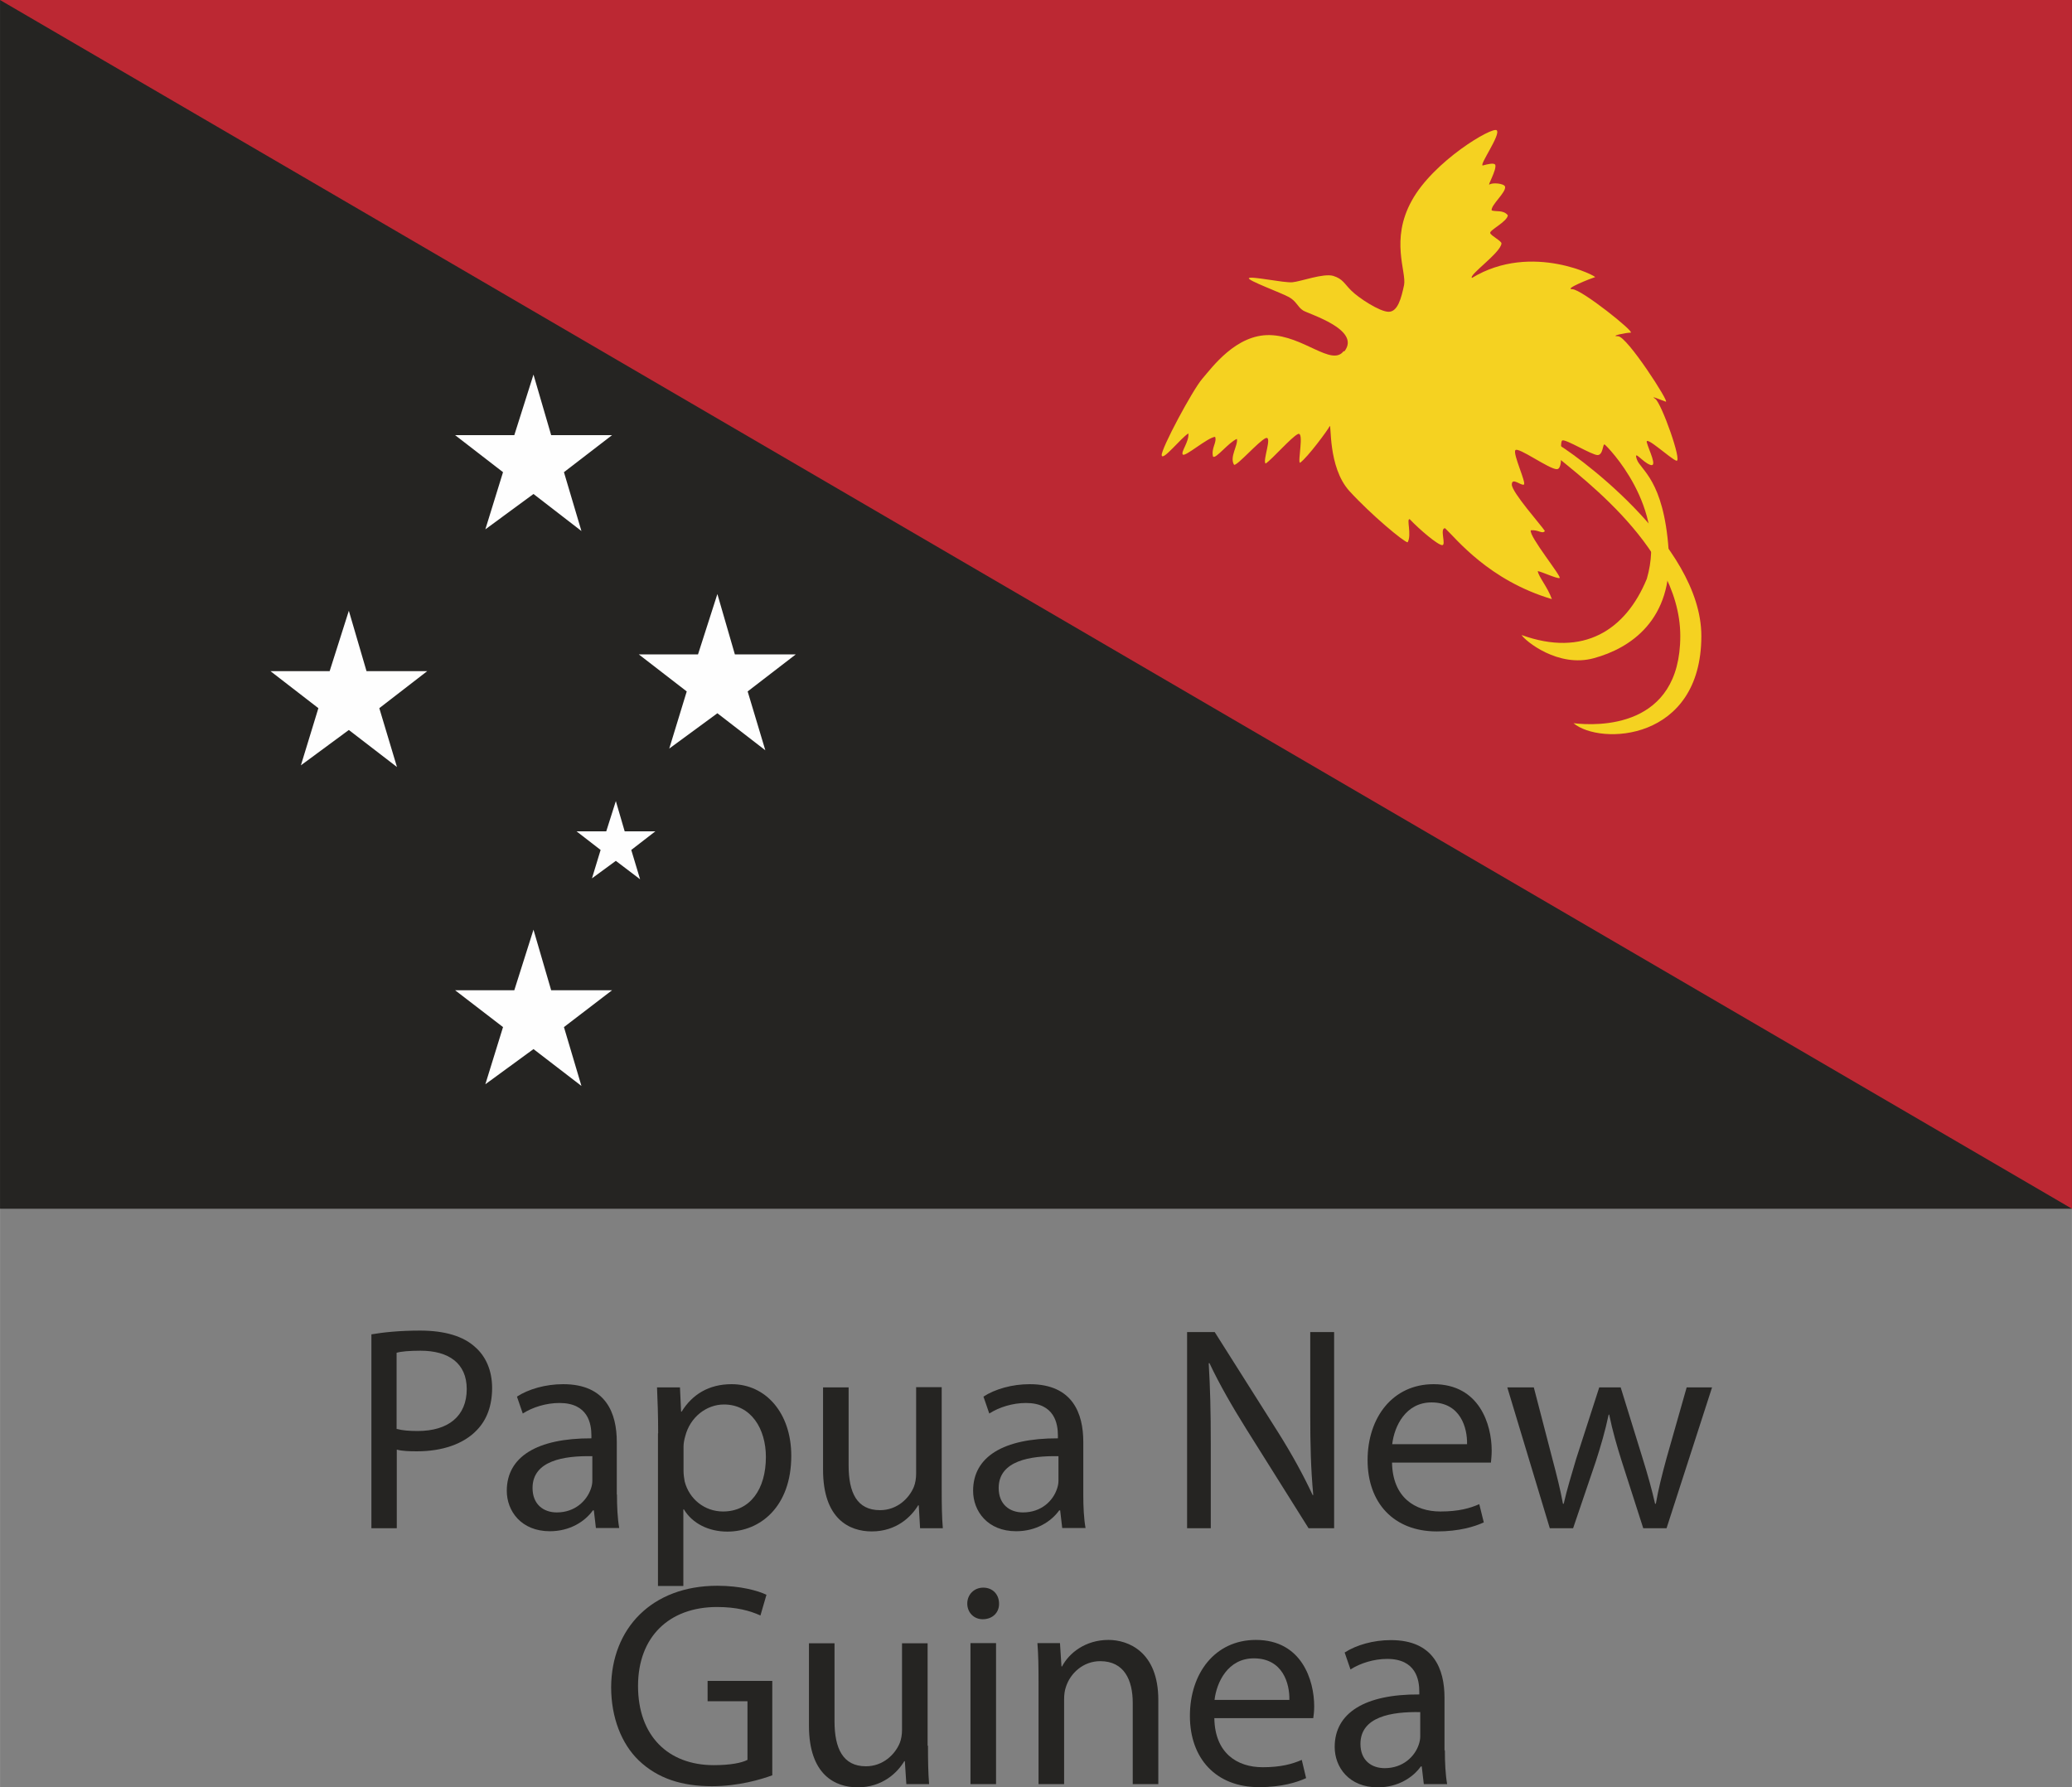
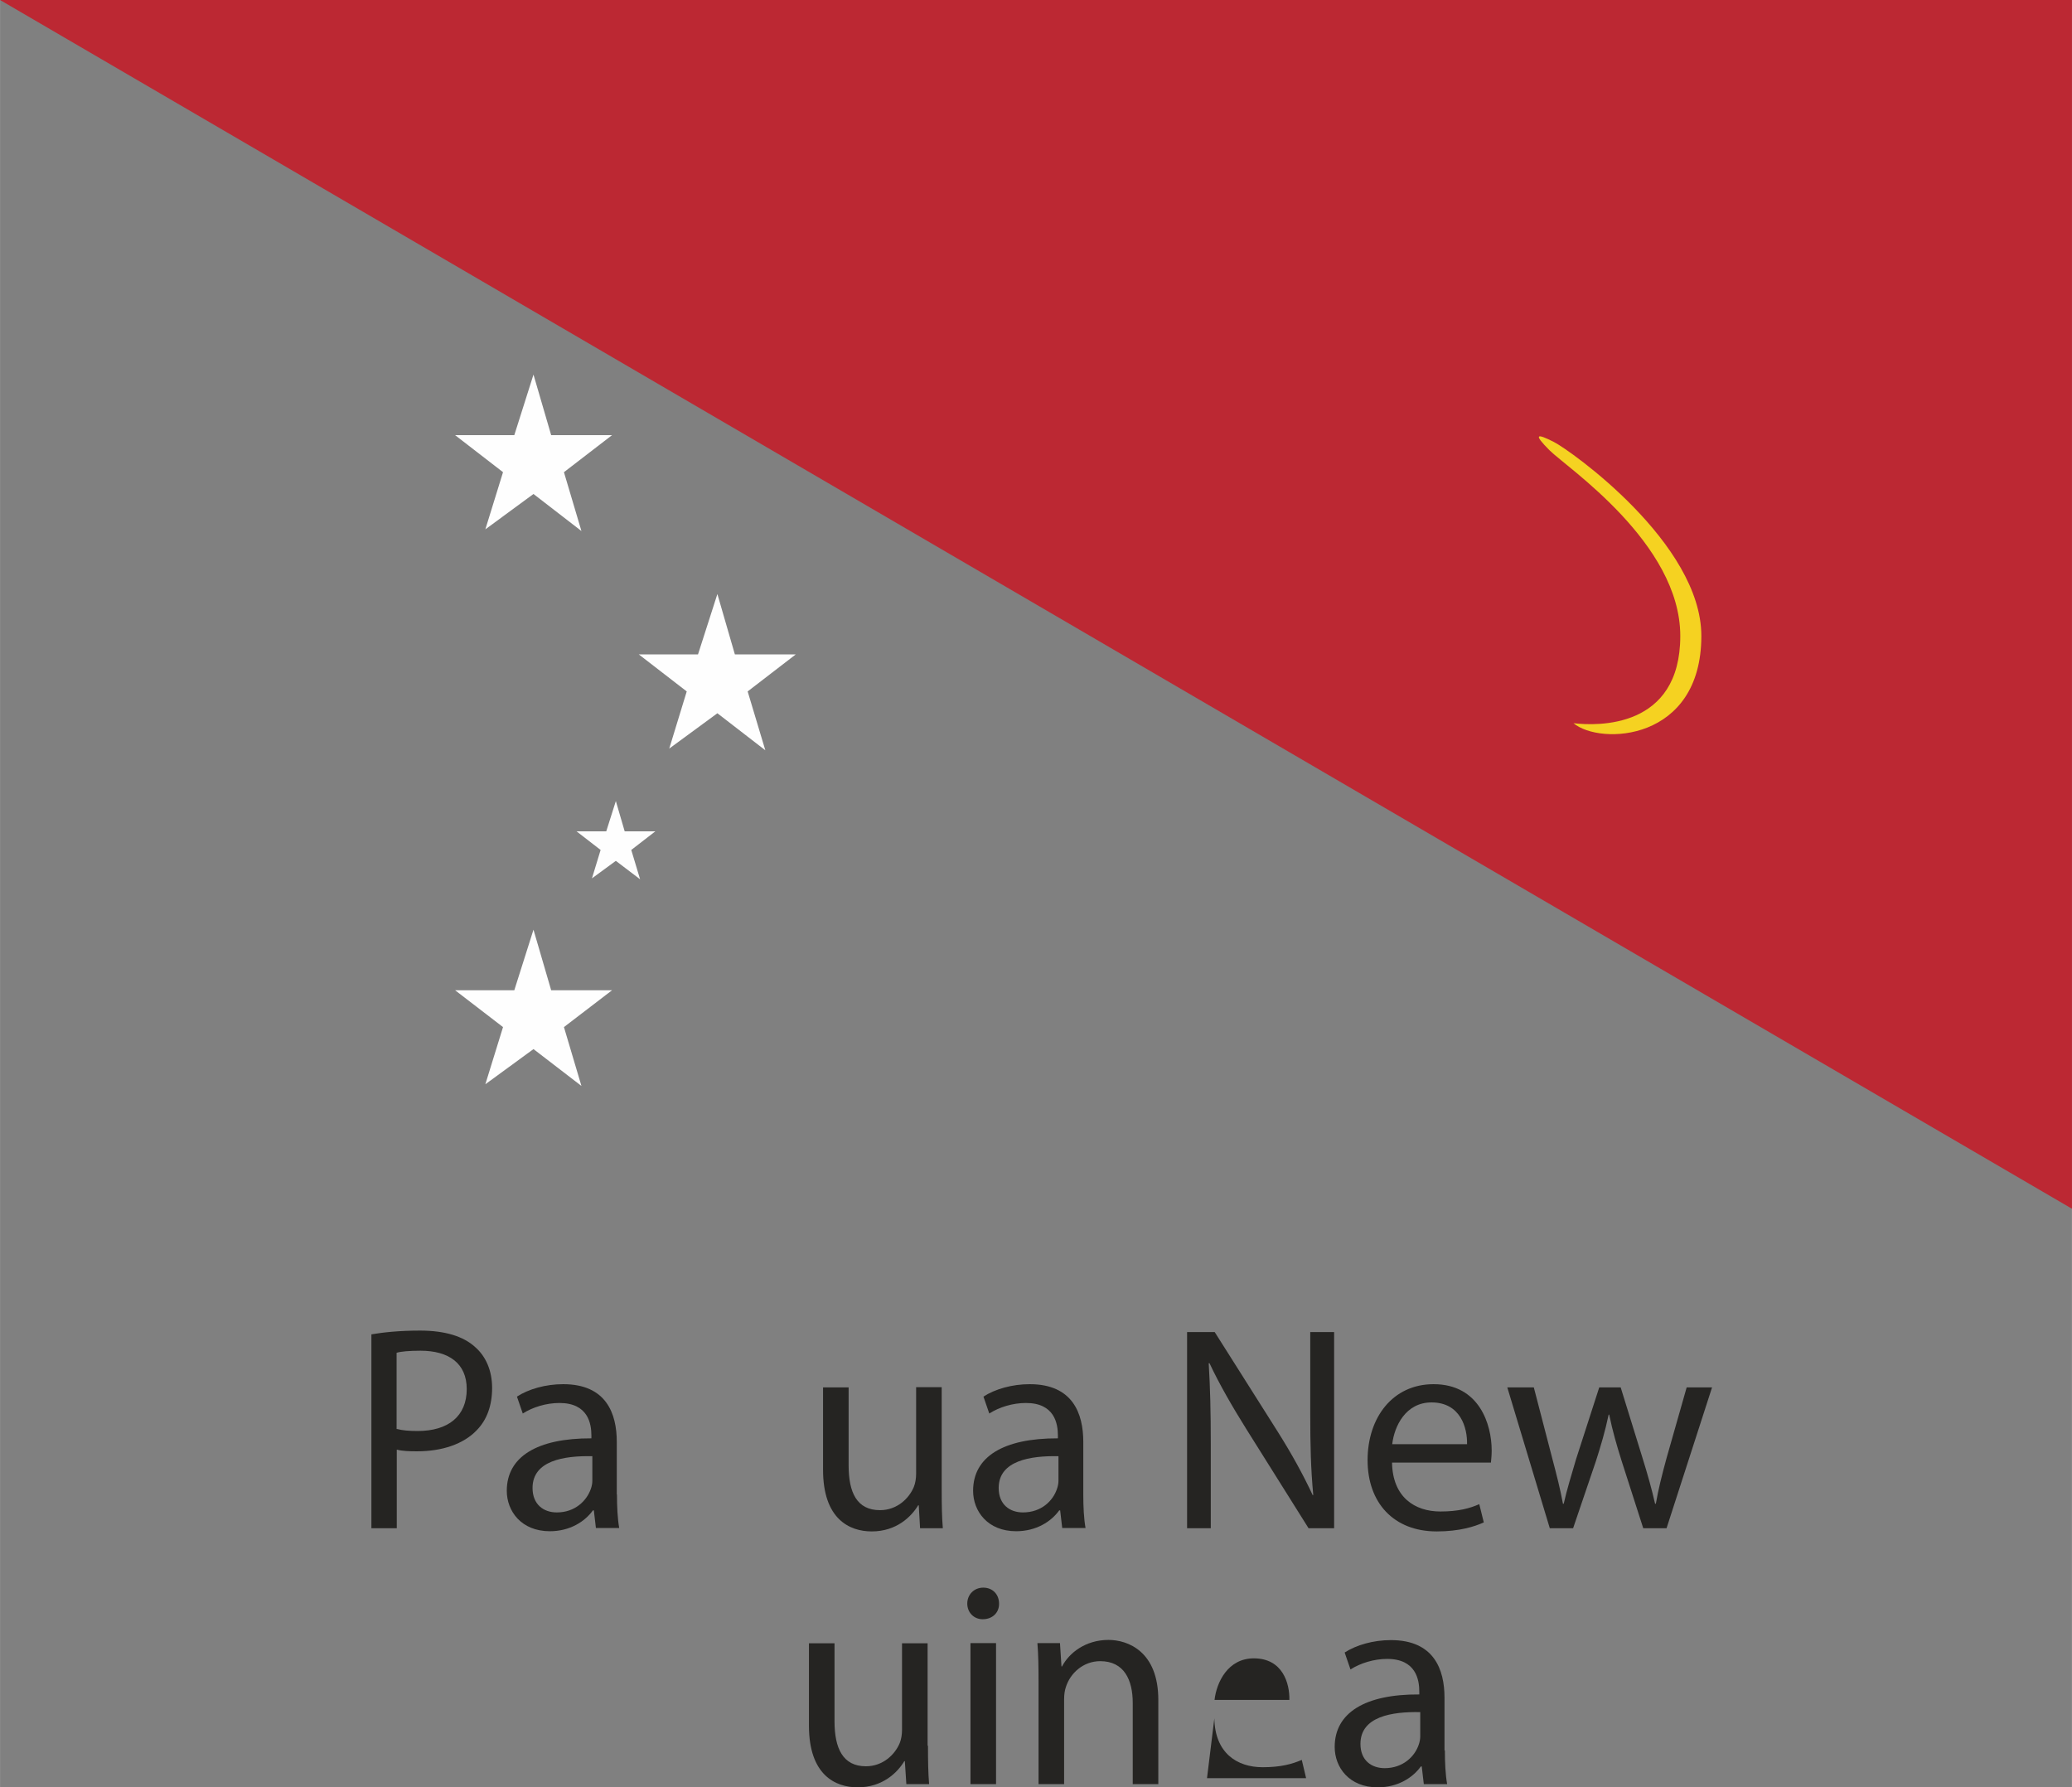
<svg xmlns="http://www.w3.org/2000/svg" xml:space="preserve" width="62.91mm" height="54.264mm" version="1.1" style="shape-rendering:geometricPrecision; text-rendering:geometricPrecision; image-rendering:optimizeQuality; fill-rule:evenodd; clip-rule:evenodd" viewBox="0 0 110.19 95.05">
  <rect x="0" y="0" width="110.19" height="95.05" fill="#808080" stroke="none" />
  <defs>
    <style type="text/css">  .fil3 {fill:#FEFEFE;fill-rule:nonzero} .fil2 {fill:#F5D221;fill-rule:nonzero} .fil1 {fill:#BC2833;fill-rule:nonzero} .fil0 {fill:#252422;fill-rule:nonzero}  </style>
  </defs>
  <g id="Layer_x0020_1">
    <path class="fil0" d="M21.1 75.99c0.29,0.08 0.66,0.11 1.11,0.11 1.63,0 2.61,-0.79 2.61,-2.23 0,-1.38 -0.97,-2.04 -2.46,-2.04 -0.59,0 -1.04,0.04 -1.27,0.11l0 4.06zm-1.35 -5.03c0.65,-0.11 1.5,-0.2 2.59,-0.2 1.33,0 2.31,0.31 2.92,0.87 0.57,0.49 0.91,1.25 0.91,2.18 0,0.94 -0.28,1.69 -0.8,2.23 -0.71,0.76 -1.87,1.14 -3.19,1.14 -0.41,0 -0.78,-0.01 -1.08,-0.09l0 4.18 -1.35 0 0 -10.31z" />
    <path class="fil0" d="M31.49 77.44c-1.49,-0.03 -3.17,0.23 -3.17,1.69 0,0.88 0.59,1.3 1.29,1.3 0.97,0 1.59,-0.62 1.81,-1.25 0.05,-0.14 0.08,-0.29 0.08,-0.43l0 -1.31zm1.32 2.03c0,0.65 0.03,1.29 0.12,1.79l-1.24 0 -0.11 -0.94 -0.05 0c-0.42,0.59 -1.22,1.11 -2.29,1.11 -1.52,0 -2.29,-1.07 -2.29,-2.15 0,-1.81 1.61,-2.8 4.5,-2.79l0 -0.15c0,-0.62 -0.17,-1.73 -1.7,-1.73 -0.7,0 -1.42,0.22 -1.95,0.56l-0.31 -0.9c0.62,-0.4 1.52,-0.66 2.46,-0.66 2.29,0 2.85,1.56 2.85,3.07l0 2.8z" />
-     <path class="fil0" d="M36.35 78.22c0,0.2 0.03,0.39 0.06,0.56 0.24,0.94 1.06,1.6 2.04,1.6 1.44,0 2.28,-1.18 2.28,-2.9 0,-1.5 -0.79,-2.79 -2.23,-2.79 -0.92,0 -1.8,0.66 -2.06,1.69 -0.05,0.17 -0.09,0.37 -0.09,0.55l0 1.29zm-1.35 -2c0,-0.96 -0.03,-1.73 -0.06,-2.44l1.22 0 0.06 1.29 0.03 0c0.56,-0.91 1.44,-1.46 2.66,-1.46 1.81,0 3.17,1.53 3.17,3.81 0,2.69 -1.64,4.03 -3.4,4.03 -0.99,0 -1.86,-0.43 -2.31,-1.18l-0.03 0 0 4.07 -1.35 0 0 -8.11z" />
    <path class="fil0" d="M50.08 79.23c0,0.77 0.01,1.46 0.06,2.04l-1.21 0 -0.07 -1.22 -0.03 0c-0.36,0.6 -1.15,1.39 -2.47,1.39 -1.18,0 -2.59,-0.65 -2.59,-3.28l0 -4.38 1.36 0 0 4.15c0,1.43 0.43,2.38 1.67,2.38 0.91,0 1.55,-0.63 1.8,-1.24 0.08,-0.2 0.12,-0.45 0.12,-0.7l0 -4.6 1.36 0 0 5.45z" />
    <path class="fil0" d="M56.29 77.44c-1.48,-0.03 -3.18,0.23 -3.18,1.69 0,0.88 0.59,1.3 1.29,1.3 0.98,0 1.6,-0.62 1.81,-1.25 0.05,-0.14 0.08,-0.29 0.08,-0.43l0 -1.31zm1.32 2.03c0,0.65 0.03,1.29 0.12,1.79l-1.24 0 -0.11 -0.94 -0.05 0c-0.42,0.59 -1.22,1.11 -2.29,1.11 -1.52,0 -2.29,-1.07 -2.29,-2.15 0,-1.81 1.61,-2.8 4.51,-2.79l0 -0.15c0,-0.62 -0.17,-1.73 -1.7,-1.73 -0.7,0 -1.42,0.22 -1.95,0.56l-0.31 -0.9c0.62,-0.4 1.52,-0.66 2.46,-0.66 2.29,0 2.85,1.56 2.85,3.07l0 2.8z" />
    <path class="fil0" d="M63.13 81.27l0 -10.43 1.47 0 3.34 5.28c0.77,1.22 1.37,2.32 1.87,3.39l0.03 -0.01c-0.13,-1.4 -0.16,-2.67 -0.16,-4.29l0 -4.37 1.27 0 0 10.43 -1.36 0 -3.32 -5.29c-0.73,-1.17 -1.42,-2.36 -1.95,-3.49l-0.04 0.01c0.08,1.32 0.11,2.57 0.11,4.31l0 4.46 -1.27 0z" />
    <path class="fil0" d="M78.02 76.8c0.02,-0.87 -0.35,-2.22 -1.89,-2.22 -1.38,0 -1.98,1.27 -2.09,2.22l3.98 0zm-3.99 0.98c0.03,1.84 1.21,2.6 2.57,2.6 0.97,0 1.57,-0.17 2.07,-0.39l0.24 0.97c-0.48,0.22 -1.3,0.48 -2.5,0.48 -2.3,0 -3.68,-1.53 -3.68,-3.79 0,-2.26 1.33,-4.04 3.51,-4.04 2.44,0 3.09,2.15 3.09,3.53 0,0.28 -0.03,0.49 -0.04,0.64l-5.27 0z" />
    <path class="fil0" d="M81.57 73.78l0.99 3.81c0.22,0.83 0.42,1.61 0.56,2.38l0.04 0c0.17,-0.76 0.42,-1.56 0.66,-2.38l1.23 -3.81 1.14 0 1.16 3.75c0.28,0.9 0.5,1.69 0.67,2.44l0.04 0c0.13,-0.76 0.33,-1.55 0.57,-2.43l1.07 -3.76 1.35 0 -2.42 7.49 -1.24 0 -1.15 -3.58c-0.26,-0.83 -0.48,-1.58 -0.66,-2.46l-0.03 0c-0.19,0.9 -0.42,1.67 -0.68,2.48l-1.21 3.56 -1.24 0 -2.26 -7.49 1.39 0z" />
-     <path class="fil0" d="M41.07 94.41c-0.6,0.22 -1.8,0.58 -3.21,0.58 -1.58,0 -2.88,-0.4 -3.9,-1.38 -0.9,-0.87 -1.46,-2.26 -1.46,-3.89 0.02,-3.11 2.15,-5.39 5.65,-5.39 1.21,0 2.16,0.26 2.61,0.48l-0.32 1.1c-0.56,-0.25 -1.26,-0.45 -2.31,-0.45 -2.54,0 -4.2,1.58 -4.2,4.2 0,2.65 1.6,4.21 4.03,4.21 0.88,0 1.48,-0.12 1.79,-0.28l0 -3.12 -2.12 0 0 -1.08 3.44 0 0 5.01z" />
    <path class="fil0" d="M49.35 92.83c0,0.77 0.01,1.45 0.06,2.05l-1.21 0 -0.08 -1.22 -0.03 0c-0.36,0.6 -1.15,1.39 -2.48,1.39 -1.18,0 -2.59,-0.65 -2.59,-3.28l0 -4.38 1.36 0 0 4.15c0,1.43 0.44,2.39 1.67,2.39 0.91,0 1.55,-0.63 1.8,-1.24 0.08,-0.2 0.12,-0.45 0.12,-0.7l0 -4.6 1.36 0 0 5.45z" />
    <path class="fil0" d="M51.61 87.38l1.36 0 0 7.5 -1.36 0 0 -7.5zm1.52 -2.1c0.01,0.46 -0.33,0.83 -0.87,0.83 -0.48,0 -0.82,-0.37 -0.82,-0.83 0,-0.48 0.36,-0.85 0.85,-0.85 0.51,0 0.84,0.37 0.84,0.85z" />
    <path class="fil0" d="M55.23 89.41c0,-0.77 -0.01,-1.41 -0.06,-2.03l1.2 0 0.08 1.24 0.03 0c0.37,-0.71 1.24,-1.41 2.47,-1.41 1.04,0 2.65,0.62 2.65,3.19l0 4.48 -1.36 0 0 -4.32c0,-1.21 -0.45,-2.22 -1.73,-2.22 -0.9,0 -1.6,0.64 -1.83,1.39 -0.06,0.17 -0.09,0.4 -0.09,0.64l0 4.51 -1.36 0 0 -5.47z" />
-     <path class="fil0" d="M68.57 90.4c0.02,-0.87 -0.35,-2.21 -1.89,-2.21 -1.38,0 -1.98,1.27 -2.09,2.21l3.98 0zm-3.99 0.98c0.03,1.84 1.2,2.6 2.57,2.6 0.97,0 1.57,-0.17 2.08,-0.39l0.23 0.97c-0.48,0.22 -1.3,0.48 -2.5,0.48 -2.3,0 -3.68,-1.53 -3.68,-3.79 0,-2.26 1.33,-4.04 3.51,-4.04 2.44,0 3.1,2.15 3.1,3.53 0,0.28 -0.03,0.49 -0.05,0.63l-5.27 0z" />
+     <path class="fil0" d="M68.57 90.4c0.02,-0.87 -0.35,-2.21 -1.89,-2.21 -1.38,0 -1.98,1.27 -2.09,2.21l3.98 0zm-3.99 0.98c0.03,1.84 1.2,2.6 2.57,2.6 0.97,0 1.57,-0.17 2.08,-0.39l0.23 0.97l-5.27 0z" />
    <path class="fil0" d="M75.52 91.05c-1.49,-0.03 -3.17,0.23 -3.17,1.69 0,0.88 0.59,1.29 1.29,1.29 0.97,0 1.6,-0.62 1.81,-1.25 0.05,-0.14 0.08,-0.3 0.08,-0.44l0 -1.3zm1.32 2.03c0,0.65 0.03,1.28 0.12,1.8l-1.24 0 -0.11 -0.94 -0.05 0c-0.42,0.59 -1.22,1.11 -2.29,1.11 -1.52,0 -2.29,-1.06 -2.29,-2.15 0,-1.81 1.61,-2.81 4.5,-2.79l0 -0.15c0,-0.62 -0.17,-1.74 -1.71,-1.74 -0.69,0 -1.42,0.22 -1.95,0.56l-0.31 -0.9c0.62,-0.4 1.52,-0.66 2.46,-0.66 2.29,0 2.85,1.56 2.85,3.06l0 2.81z" />
-     <polygon class="fil0" points="0,64.28 110.19,64.28 110.19,-0 0,-0 " />
    <polygon class="fil1" points="-0,0 110.19,64.28 110.19,0 " />
-     <path class="fil2" d="M71.45 18.68c-0.63,0.82 -2.13,-0.82 -3.92,-0.86 -1.8,-0.04 -3.07,1.72 -3.59,2.32 -0.52,0.6 -2.2,3.74 -2.16,4.07 0.04,0.34 1.04,-0.94 1.42,-1.16 0.04,0.45 -0.41,0.97 -0.3,1.12 0.12,0.15 1.31,-0.9 1.72,-0.94 0.11,0.3 -0.22,0.6 -0.11,1.05 0.14,0.15 0.82,-0.75 1.27,-0.94 0.07,0.34 -0.41,0.97 -0.15,1.38 0.18,0.04 1.31,-1.26 1.68,-1.42 0.38,-0.15 -0.19,1.24 0,1.35 0.34,-0.22 1.38,-1.42 1.72,-1.57 0.34,-0.15 -0.04,1.53 0.11,1.53 0.41,-0.3 1.46,-1.72 1.57,-1.94 0.11,-0.23 -0.11,2.16 1.05,3.44 1.16,1.27 2.92,2.73 3.1,2.73 0.23,-0.41 -0.08,-1.27 0.11,-1.23 0.53,0.56 1.5,1.38 1.73,1.38 0.22,0 -0.15,-0.9 0.15,-0.9 0.6,0.56 2.32,2.77 5.68,3.77 -0.22,-0.63 -0.71,-1.19 -0.75,-1.49 0.23,0.04 1.01,0.41 1.16,0.37 0.15,-0.04 -1.65,-2.24 -1.53,-2.54 0.41,-0.04 0.6,0.22 0.75,0.04 -0.19,-0.3 -1.76,-2.06 -1.76,-2.47 0,-0.41 0.49,0.07 0.64,0 0.15,-0.07 -0.6,-1.64 -0.45,-1.83 0.15,-0.19 1.79,1.01 2.2,1.01 0.41,0 0.11,-1.46 0.3,-1.53 0.19,-0.07 1.57,0.78 1.87,0.78 0.31,0 0.27,-0.64 0.38,-0.56 0.11,0.07 3.36,3.33 2.24,7.14 -1.12,2.73 -3.37,4.18 -6.66,2.99 0.18,0.3 1.94,1.76 3.85,1.23 1.91,-0.52 4.23,-2.02 3.97,-5.75 -0.26,-3.74 -1.5,-4.26 -1.69,-4.82 -0.19,-0.56 0.3,0.15 0.71,0.29 0.41,0.15 -0.07,-0.78 -0.18,-1.19 -0.11,-0.41 1.24,0.85 1.57,0.97 0.34,0.11 -0.79,-3.06 -1.12,-3.29 -0.34,-0.22 0.34,0.08 0.56,0.15 0.23,0.08 -2.06,-3.48 -2.54,-3.48 -0.48,0 0.41,-0.19 0.67,-0.19 0.27,0 -2.61,-2.31 -3.1,-2.31 -0.49,0 1.05,-0.6 1.2,-0.64 0.26,0.04 -3.33,-1.91 -6.54,0.04 -0.19,-0.15 1.52,-1.33 1.57,-1.83 0.02,-0.13 -0.56,-0.41 -0.6,-0.56 -0.04,-0.15 0.9,-0.6 0.94,-0.94 -0.23,-0.3 -0.64,-0.18 -0.86,-0.26 -0.06,-0.28 0.79,-0.97 0.71,-1.27 -0.06,-0.17 -0.67,-0.22 -0.82,-0.11 -0.15,0.11 0.39,-0.78 0.3,-1.05 -0.07,-0.11 -0.37,-0.04 -0.67,0.04 -0.18,-0.04 0.97,-1.64 0.75,-1.87 -0.22,-0.22 -3.37,1.64 -4.52,3.74 -1.16,2.09 -0.27,3.78 -0.41,4.49 -0.15,0.71 -0.34,1.42 -0.82,1.42 -0.48,0 -1.61,-0.75 -1.98,-1.12 -0.38,-0.37 -0.45,-0.63 -0.97,-0.79 -0.52,-0.15 -1.72,0.3 -2.17,0.34 -0.45,0.04 -2.2,-0.34 -2.31,-0.22 -0.12,0.11 1.72,0.78 2.13,1.01 0.41,0.23 0.45,0.52 0.75,0.71 0.29,0.19 3.1,1.01 2.2,2.17z" />
    <path class="fil2" d="M82.41 23.95c0.9,0.9 6.95,4.93 6.95,9.87 0,4.94 -4.41,4.79 -5.68,4.64 1.42,1.19 6.8,0.97 6.8,-4.64 0,-4.93 -6.96,-9.87 -7.85,-10.32 -0.89,-0.45 -1.12,-0.45 -0.22,0.45z" />
    <polygon class="fil3" points="28.37,19.92 29.31,23.14 32.55,23.14 29.99,25.11 30.92,28.24 28.37,26.27 25.81,28.15 26.75,25.11 24.2,23.14 27.35,23.14 " />
-     <polygon class="fil3" points="18.55,32.48 19.49,35.69 22.72,35.69 20.17,37.66 21.11,40.79 18.55,38.82 16,40.7 16.93,37.66 14.38,35.69 17.53,35.69 " />
    <polygon class="fil3" points="38.15,31.59 39.08,34.8 42.32,34.8 39.76,36.77 40.7,39.9 38.15,37.93 35.59,39.81 36.52,36.77 33.97,34.8 37.12,34.8 " />
    <polygon class="fil3" points="28.37,49.44 29.31,52.66 32.55,52.66 29.99,54.62 30.92,57.75 28.37,55.79 25.81,57.66 26.75,54.62 24.2,52.66 27.35,52.66 " />
    <polygon class="fil3" points="32.75,42.6 33.22,44.21 34.85,44.21 33.57,45.2 34.04,46.76 32.75,45.78 31.48,46.71 31.94,45.2 30.66,44.21 32.24,44.21 " />
  </g>
</svg>